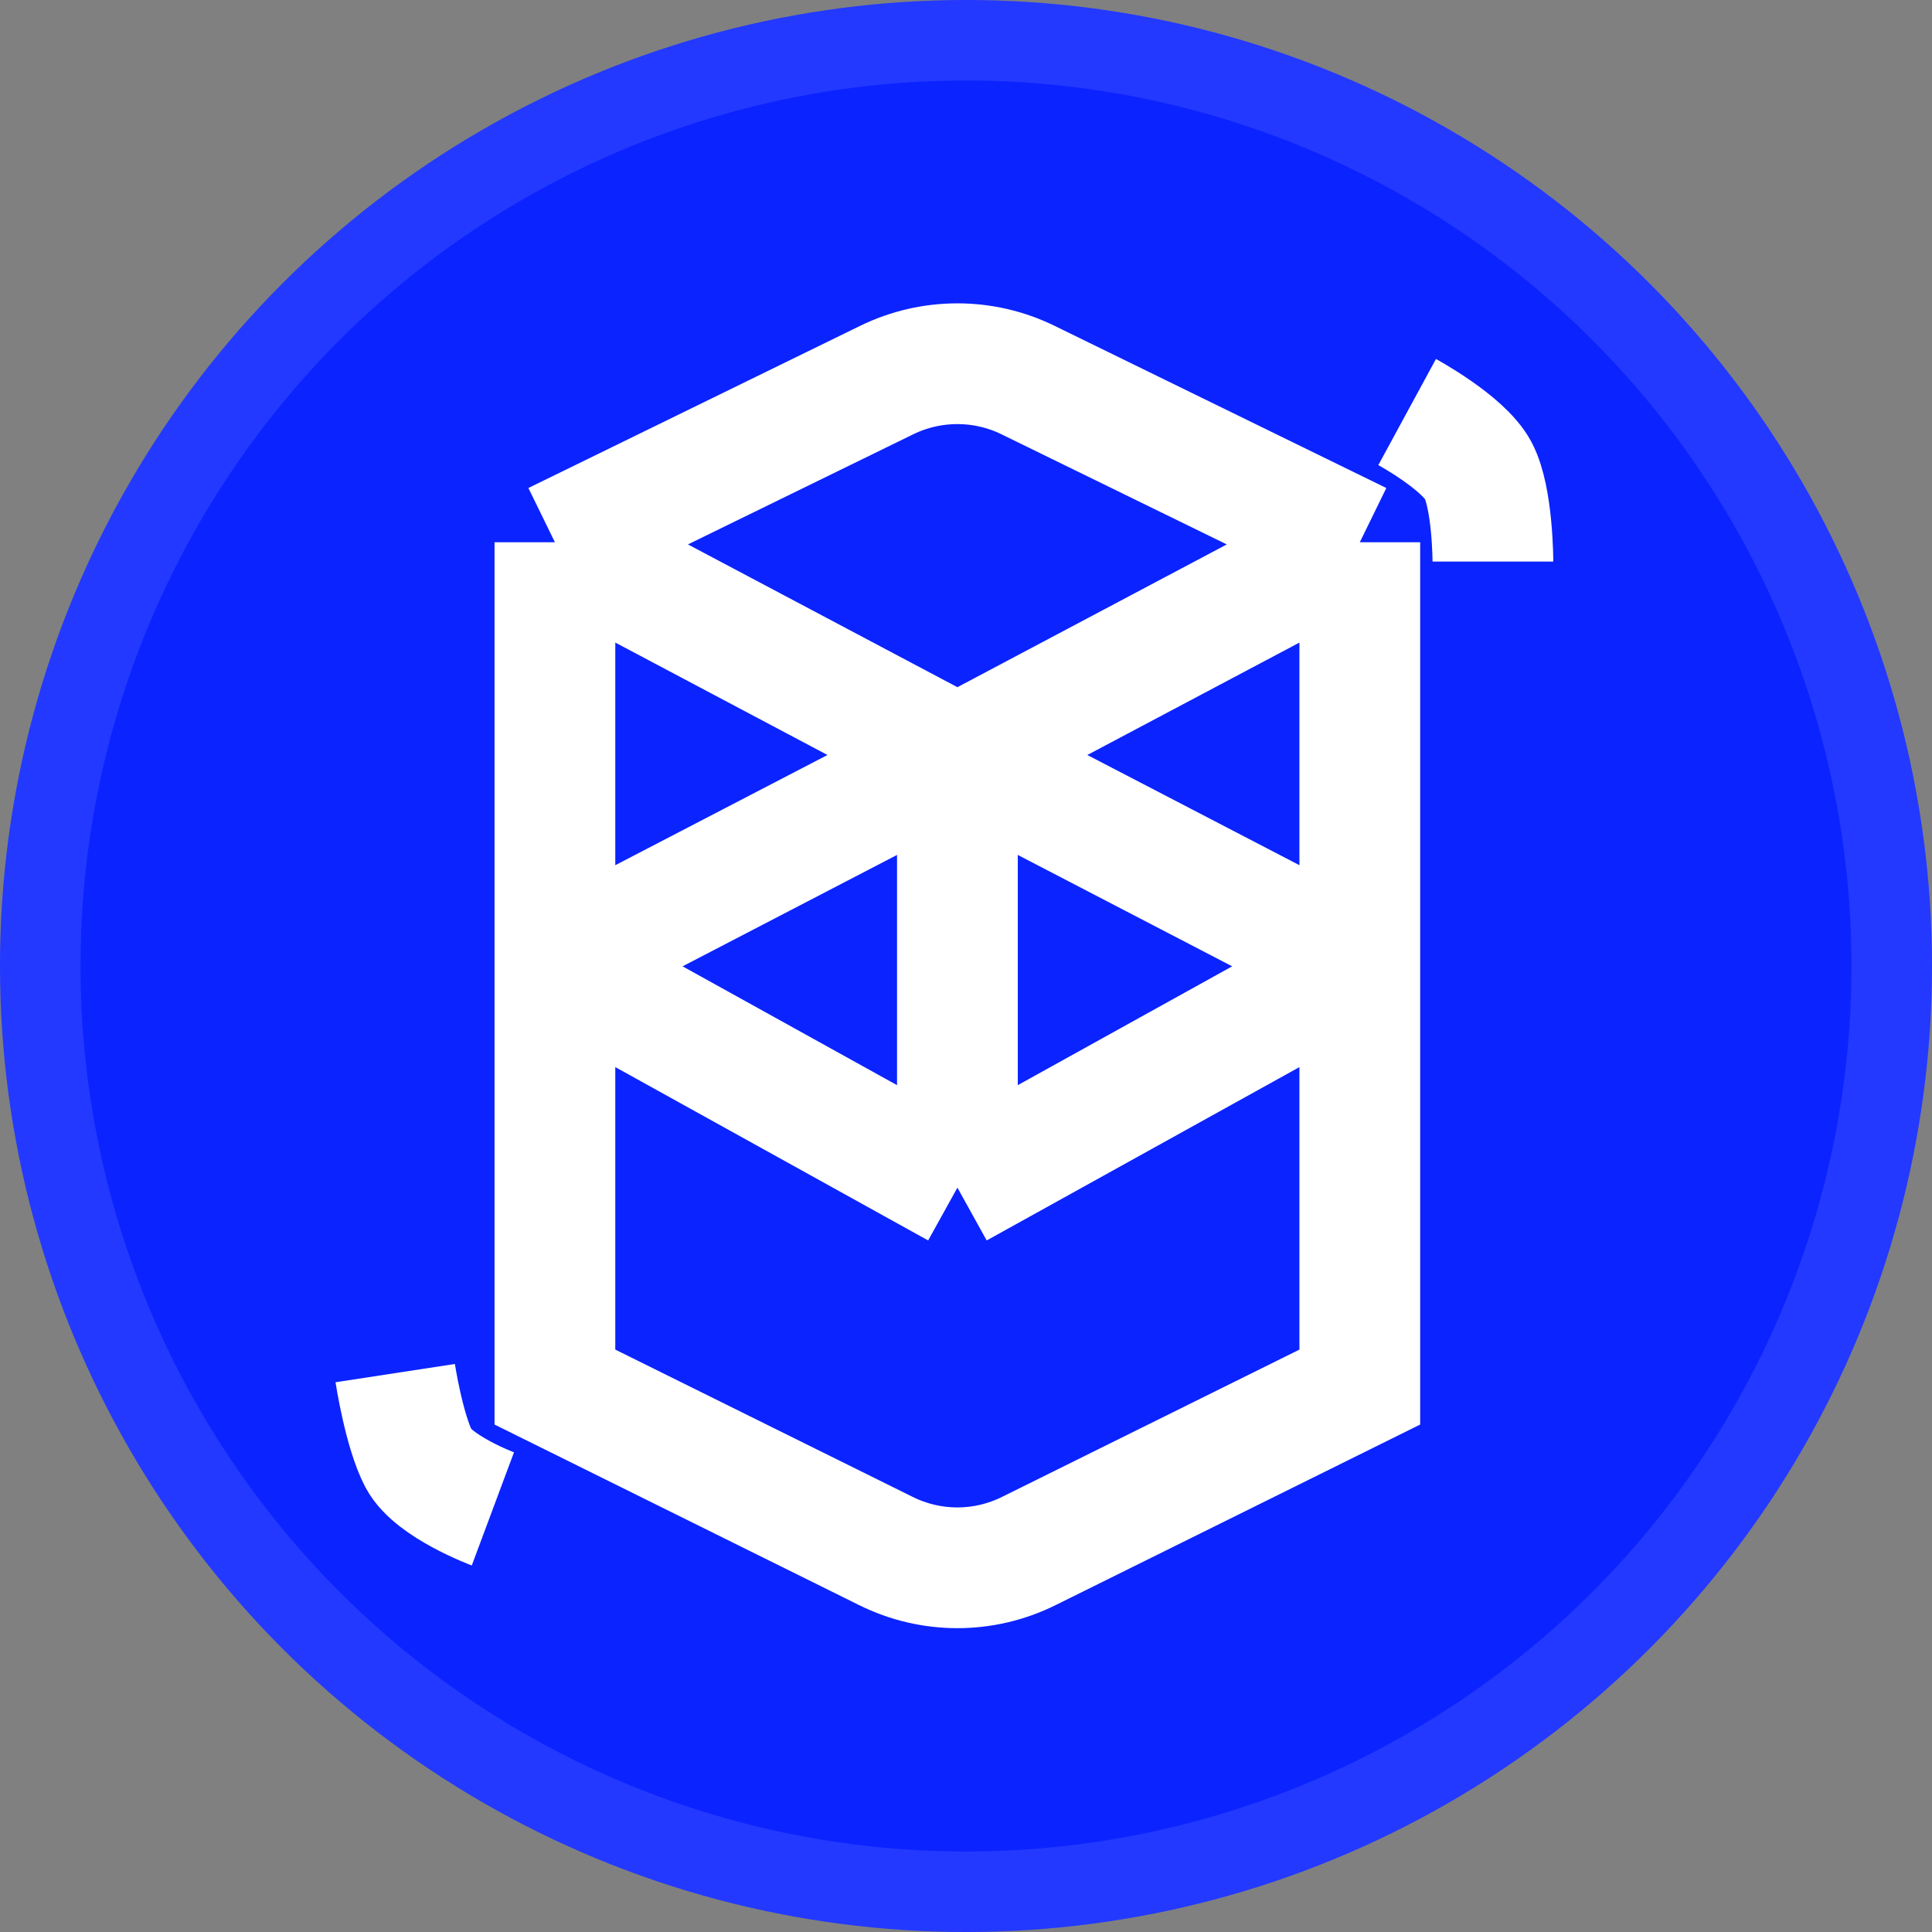
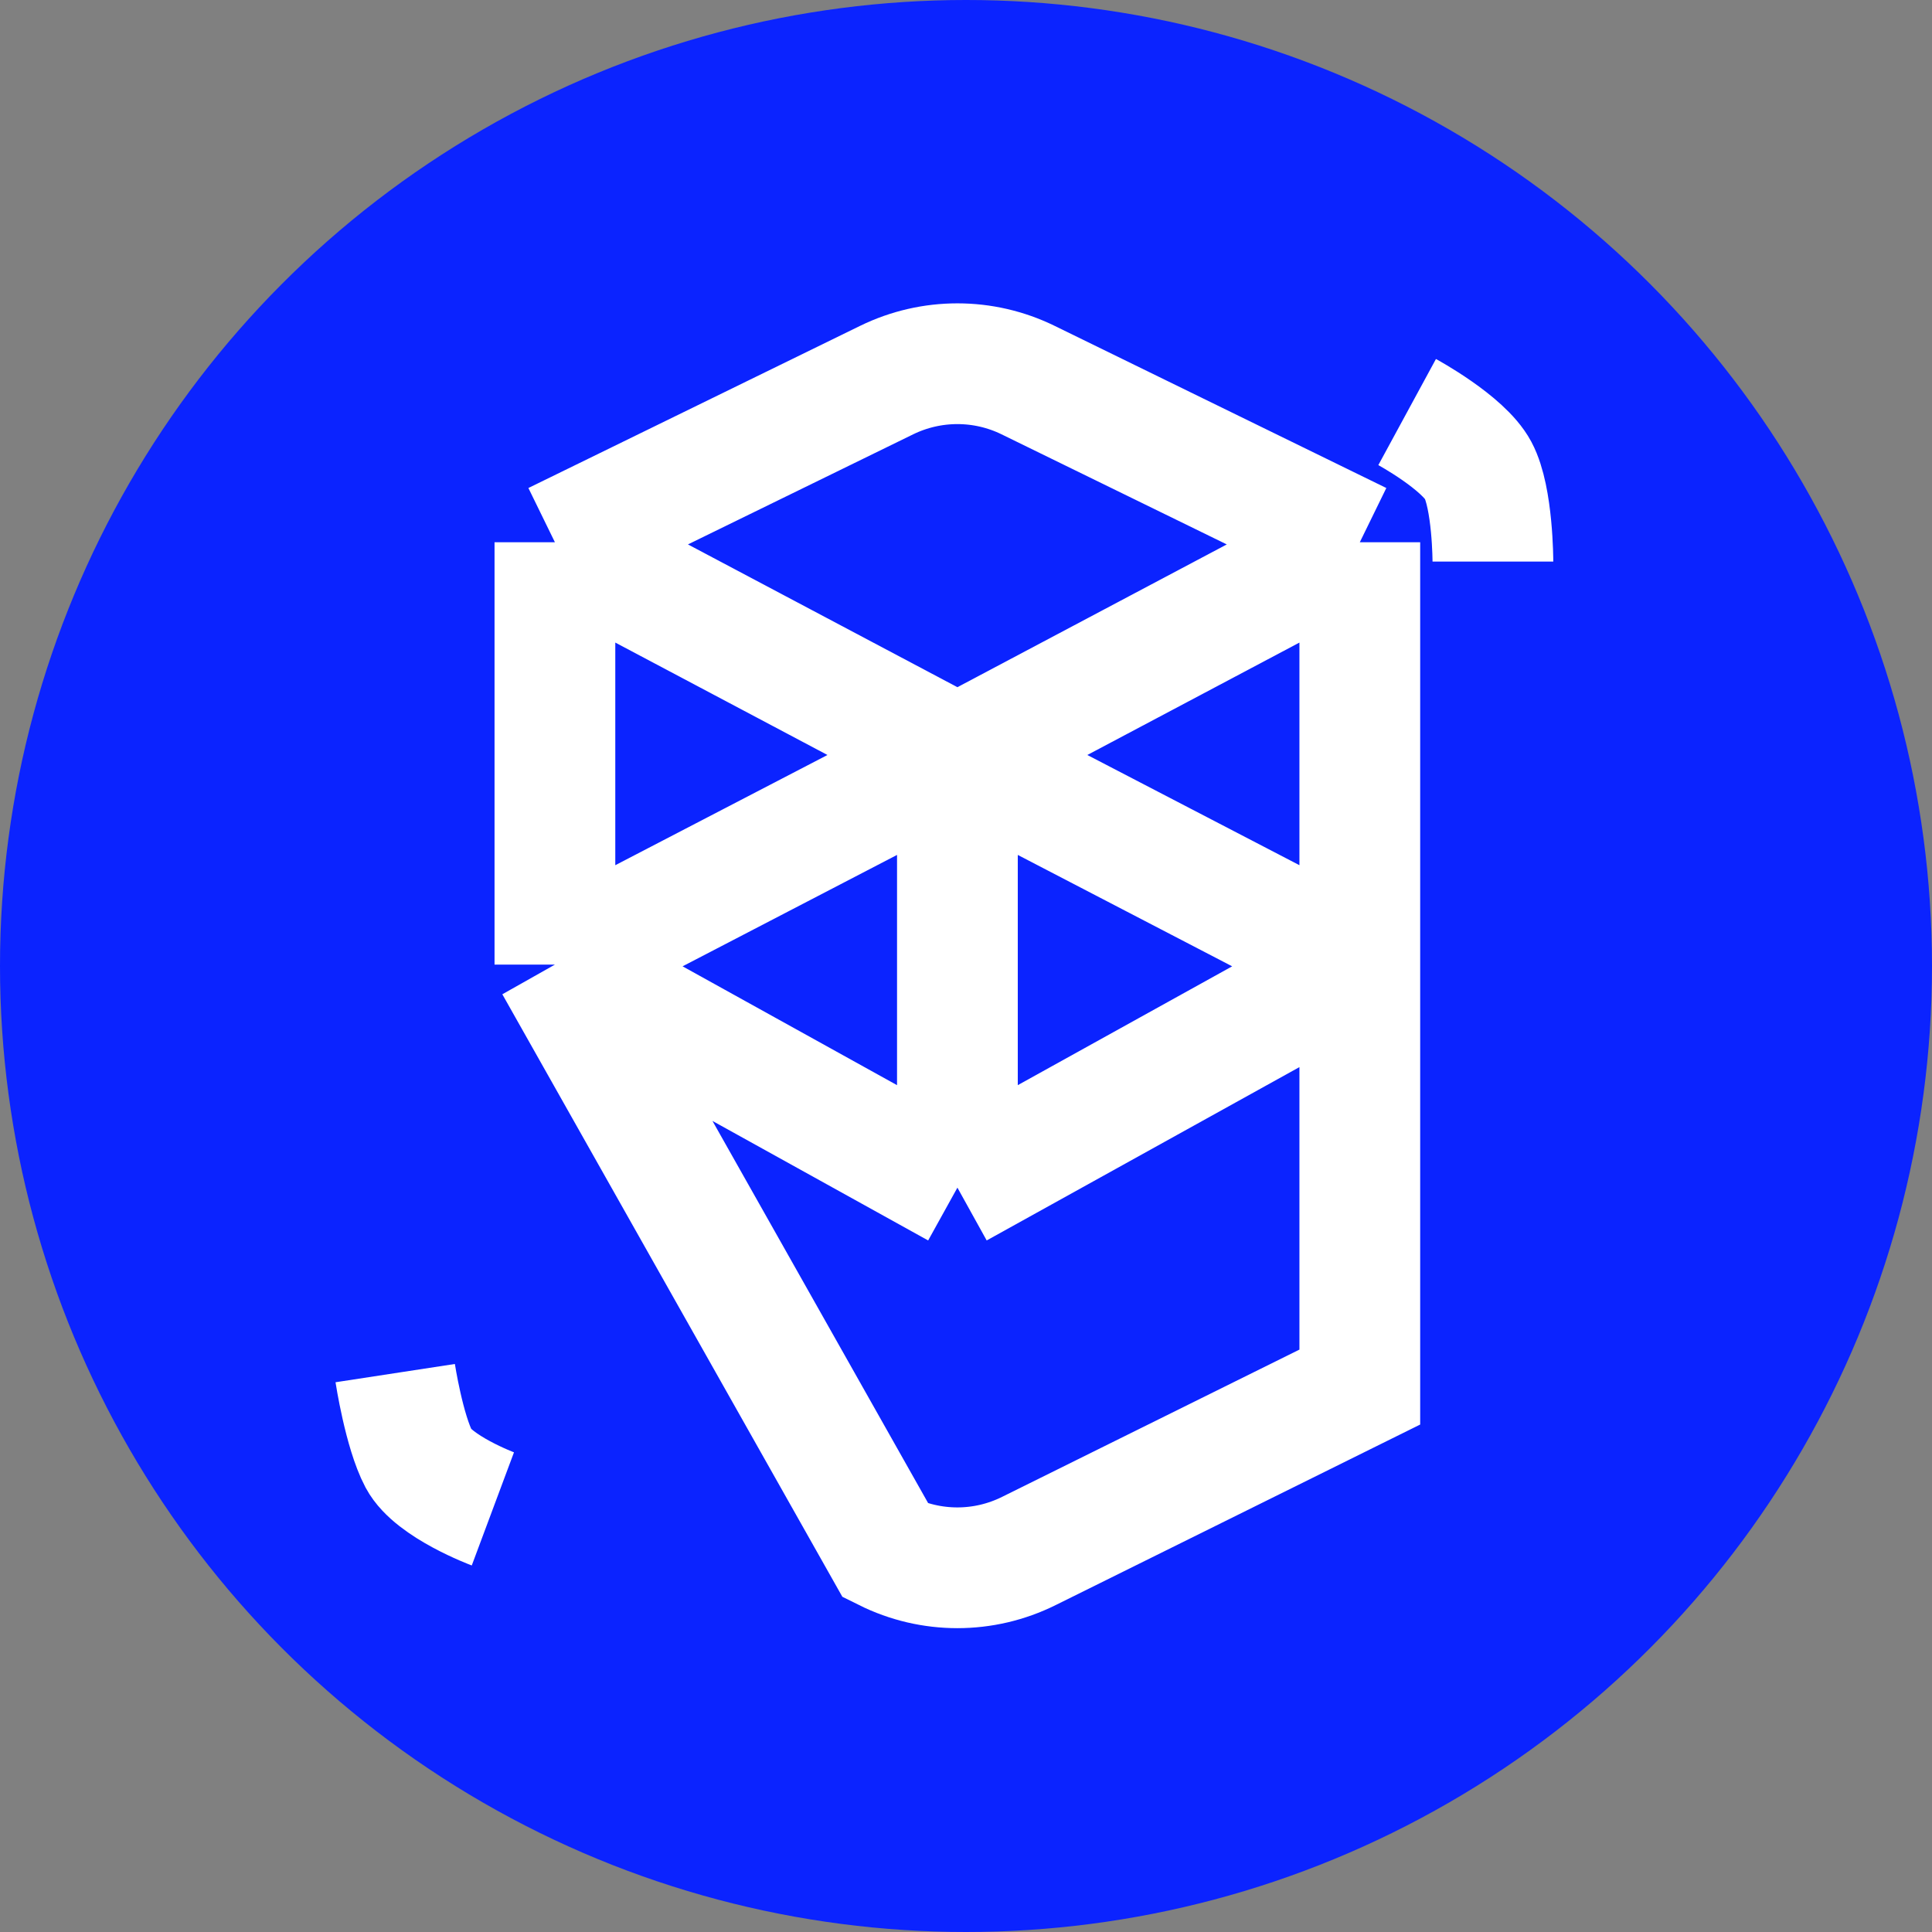
<svg xmlns="http://www.w3.org/2000/svg" width="18" height="18" viewBox="0 0 18 18" fill="none">
  <rect x="0" y="0" width="18" height="18" fill="#808080" stroke="none" />
  <circle cx="9" cy="9" r="9" fill="#0B23FF" />
-   <circle cx="9" cy="9" r="8.625" stroke="white" stroke-opacity="0.1" stroke-width="0.75" />
-   <path d="M5.17 5.052L8.261 3.541C8.677 3.338 9.163 3.338 9.578 3.541L12.669 5.052M5.17 5.052L8.92 7.039M5.17 5.052V8.987M12.669 5.052L8.92 7.039M12.669 5.052V8.987M8.92 7.039L5.17 8.987M8.92 7.039L12.669 8.987M8.92 7.039V11.065M5.17 8.987V12.923L8.253 14.45C8.673 14.659 9.166 14.659 9.586 14.45L12.669 12.923V8.987M5.17 8.987L8.92 11.065M12.669 8.987L8.92 11.065M13.11 3.839C13.11 3.839 13.633 4.123 13.771 4.381C13.909 4.639 13.909 5.232 13.909 5.232M3.682 12.793C3.682 12.793 3.765 13.335 3.902 13.594C4.04 13.852 4.592 14.058 4.592 14.058" stroke="white" stroke-width="1.125" />
+   <path d="M5.17 5.052L8.261 3.541C8.677 3.338 9.163 3.338 9.578 3.541L12.669 5.052M5.17 5.052L8.92 7.039M5.17 5.052V8.987M12.669 5.052L8.92 7.039M12.669 5.052V8.987M8.92 7.039L5.17 8.987M8.92 7.039L12.669 8.987M8.92 7.039V11.065M5.17 8.987L8.253 14.45C8.673 14.659 9.166 14.659 9.586 14.45L12.669 12.923V8.987M5.17 8.987L8.92 11.065M12.669 8.987L8.92 11.065M13.11 3.839C13.11 3.839 13.633 4.123 13.771 4.381C13.909 4.639 13.909 5.232 13.909 5.232M3.682 12.793C3.682 12.793 3.765 13.335 3.902 13.594C4.04 13.852 4.592 14.058 4.592 14.058" stroke="white" stroke-width="1.125" />
</svg>